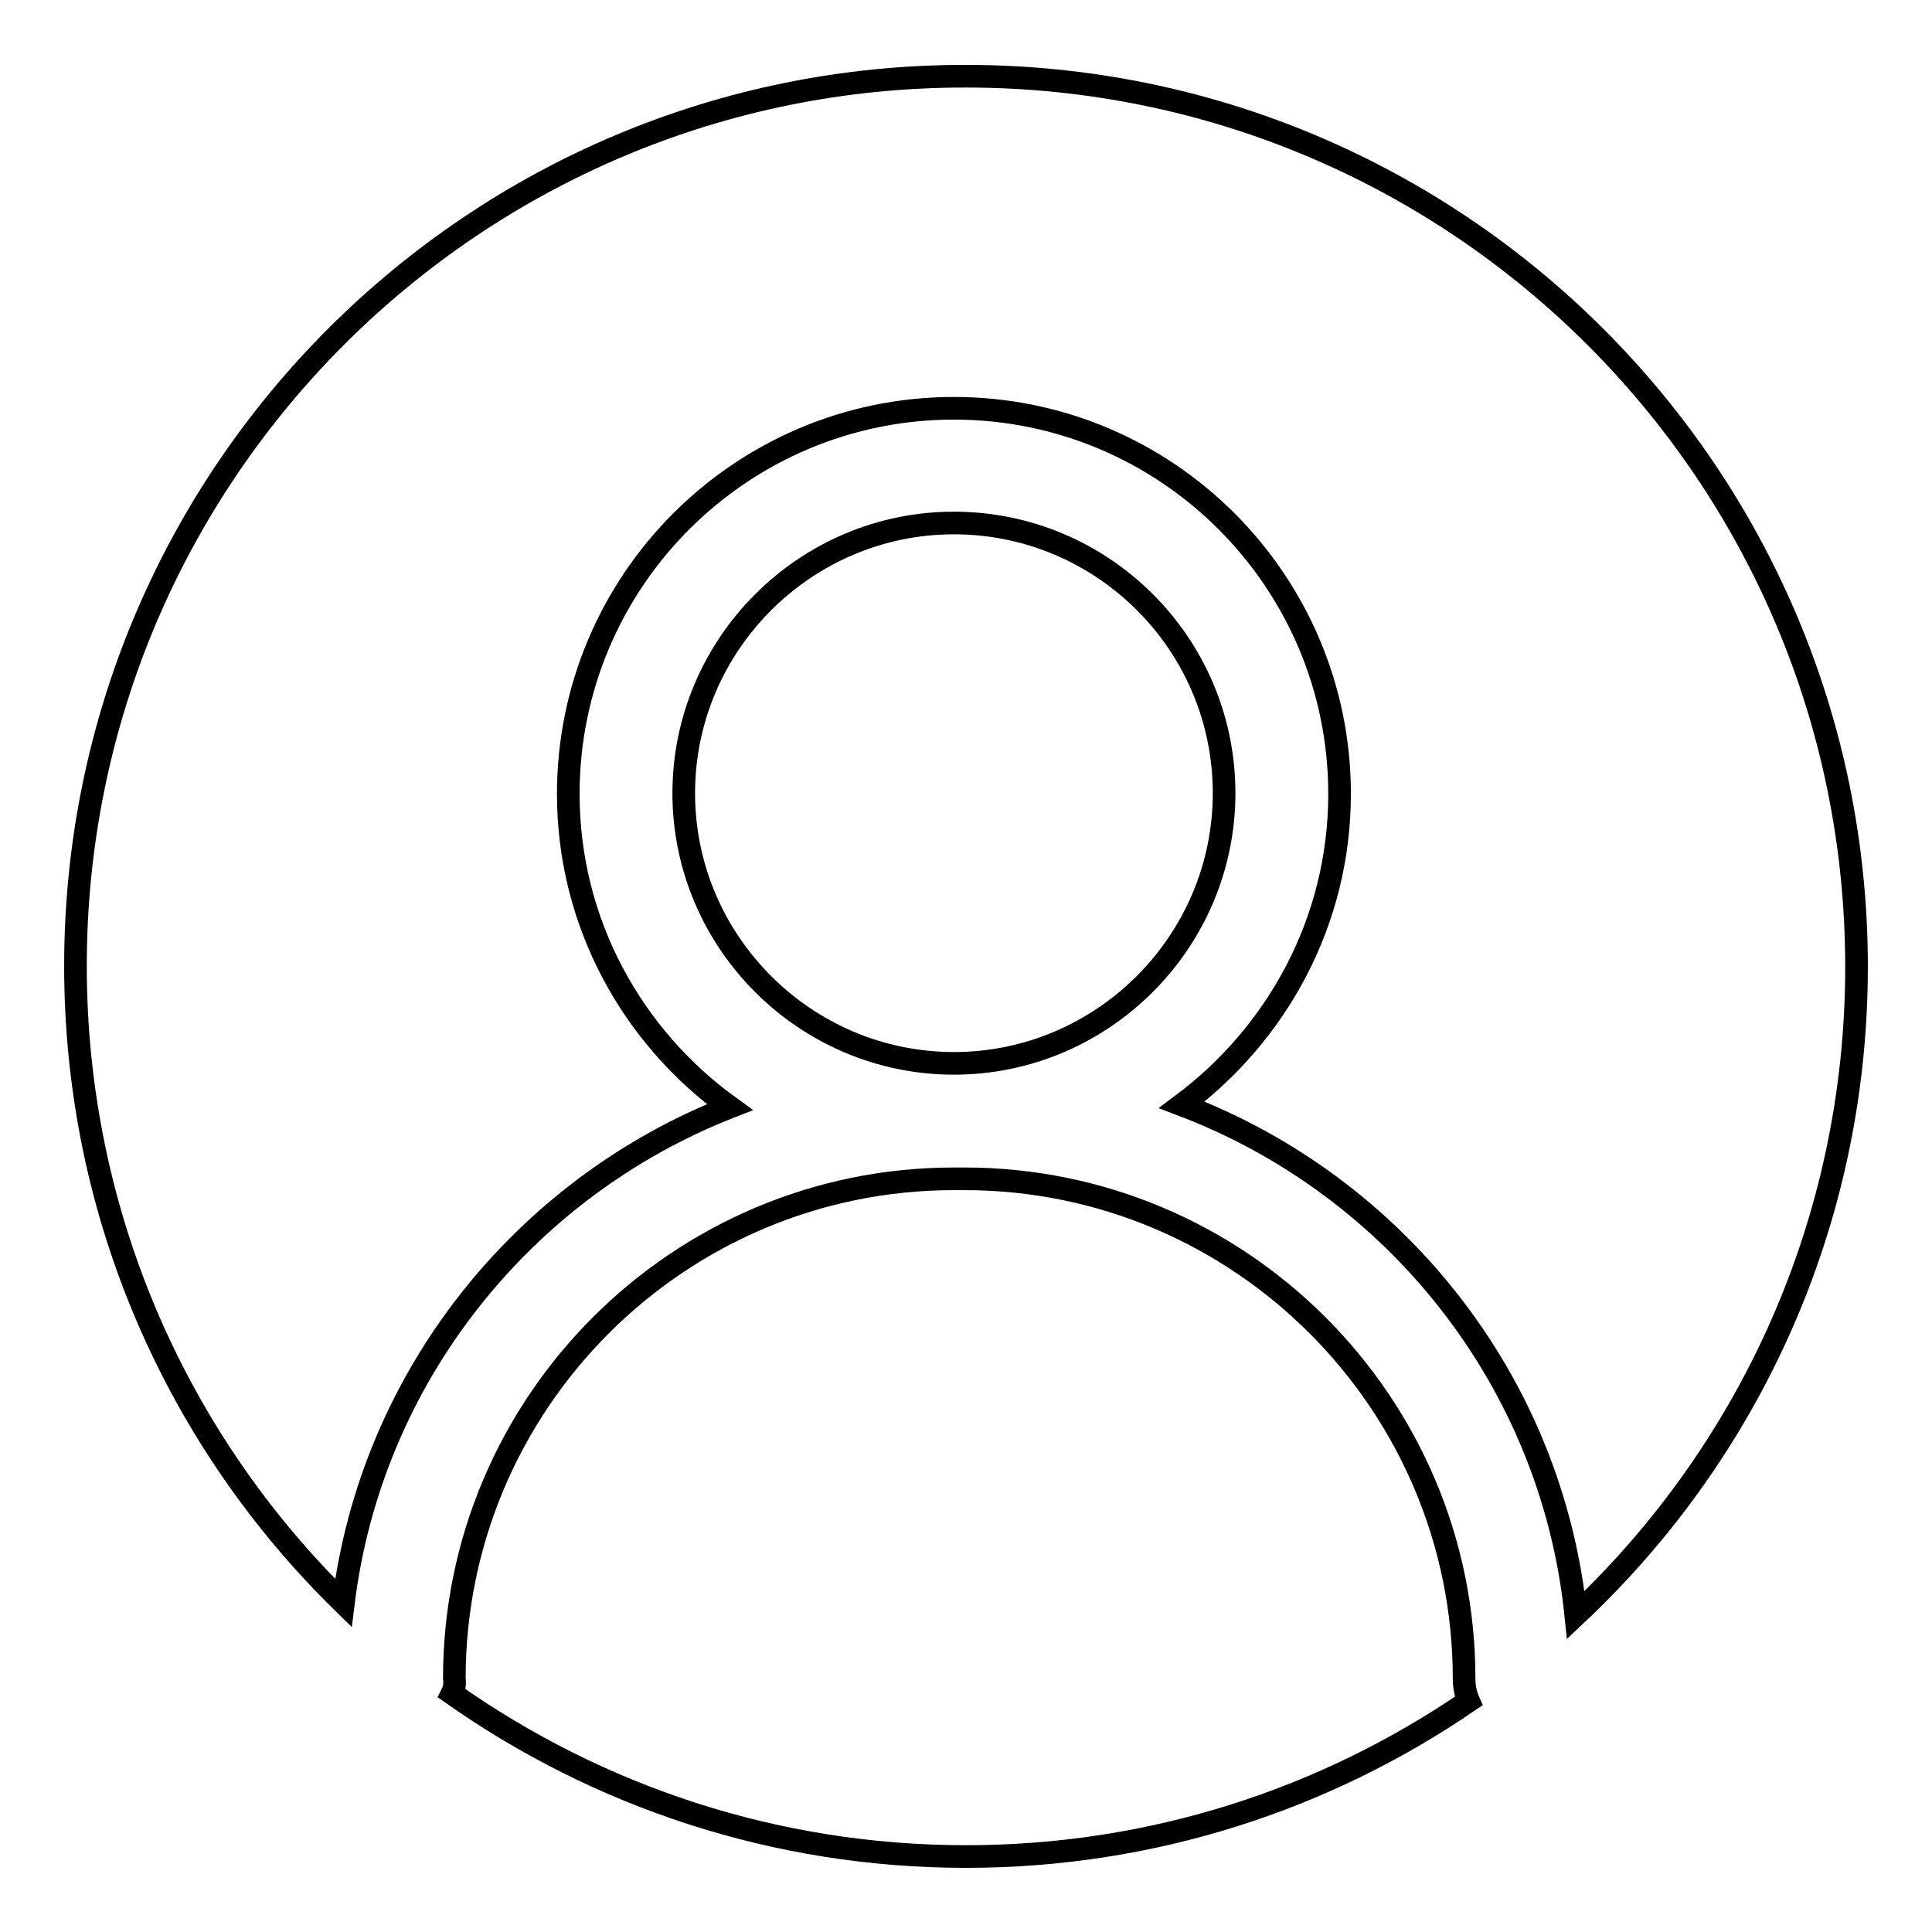
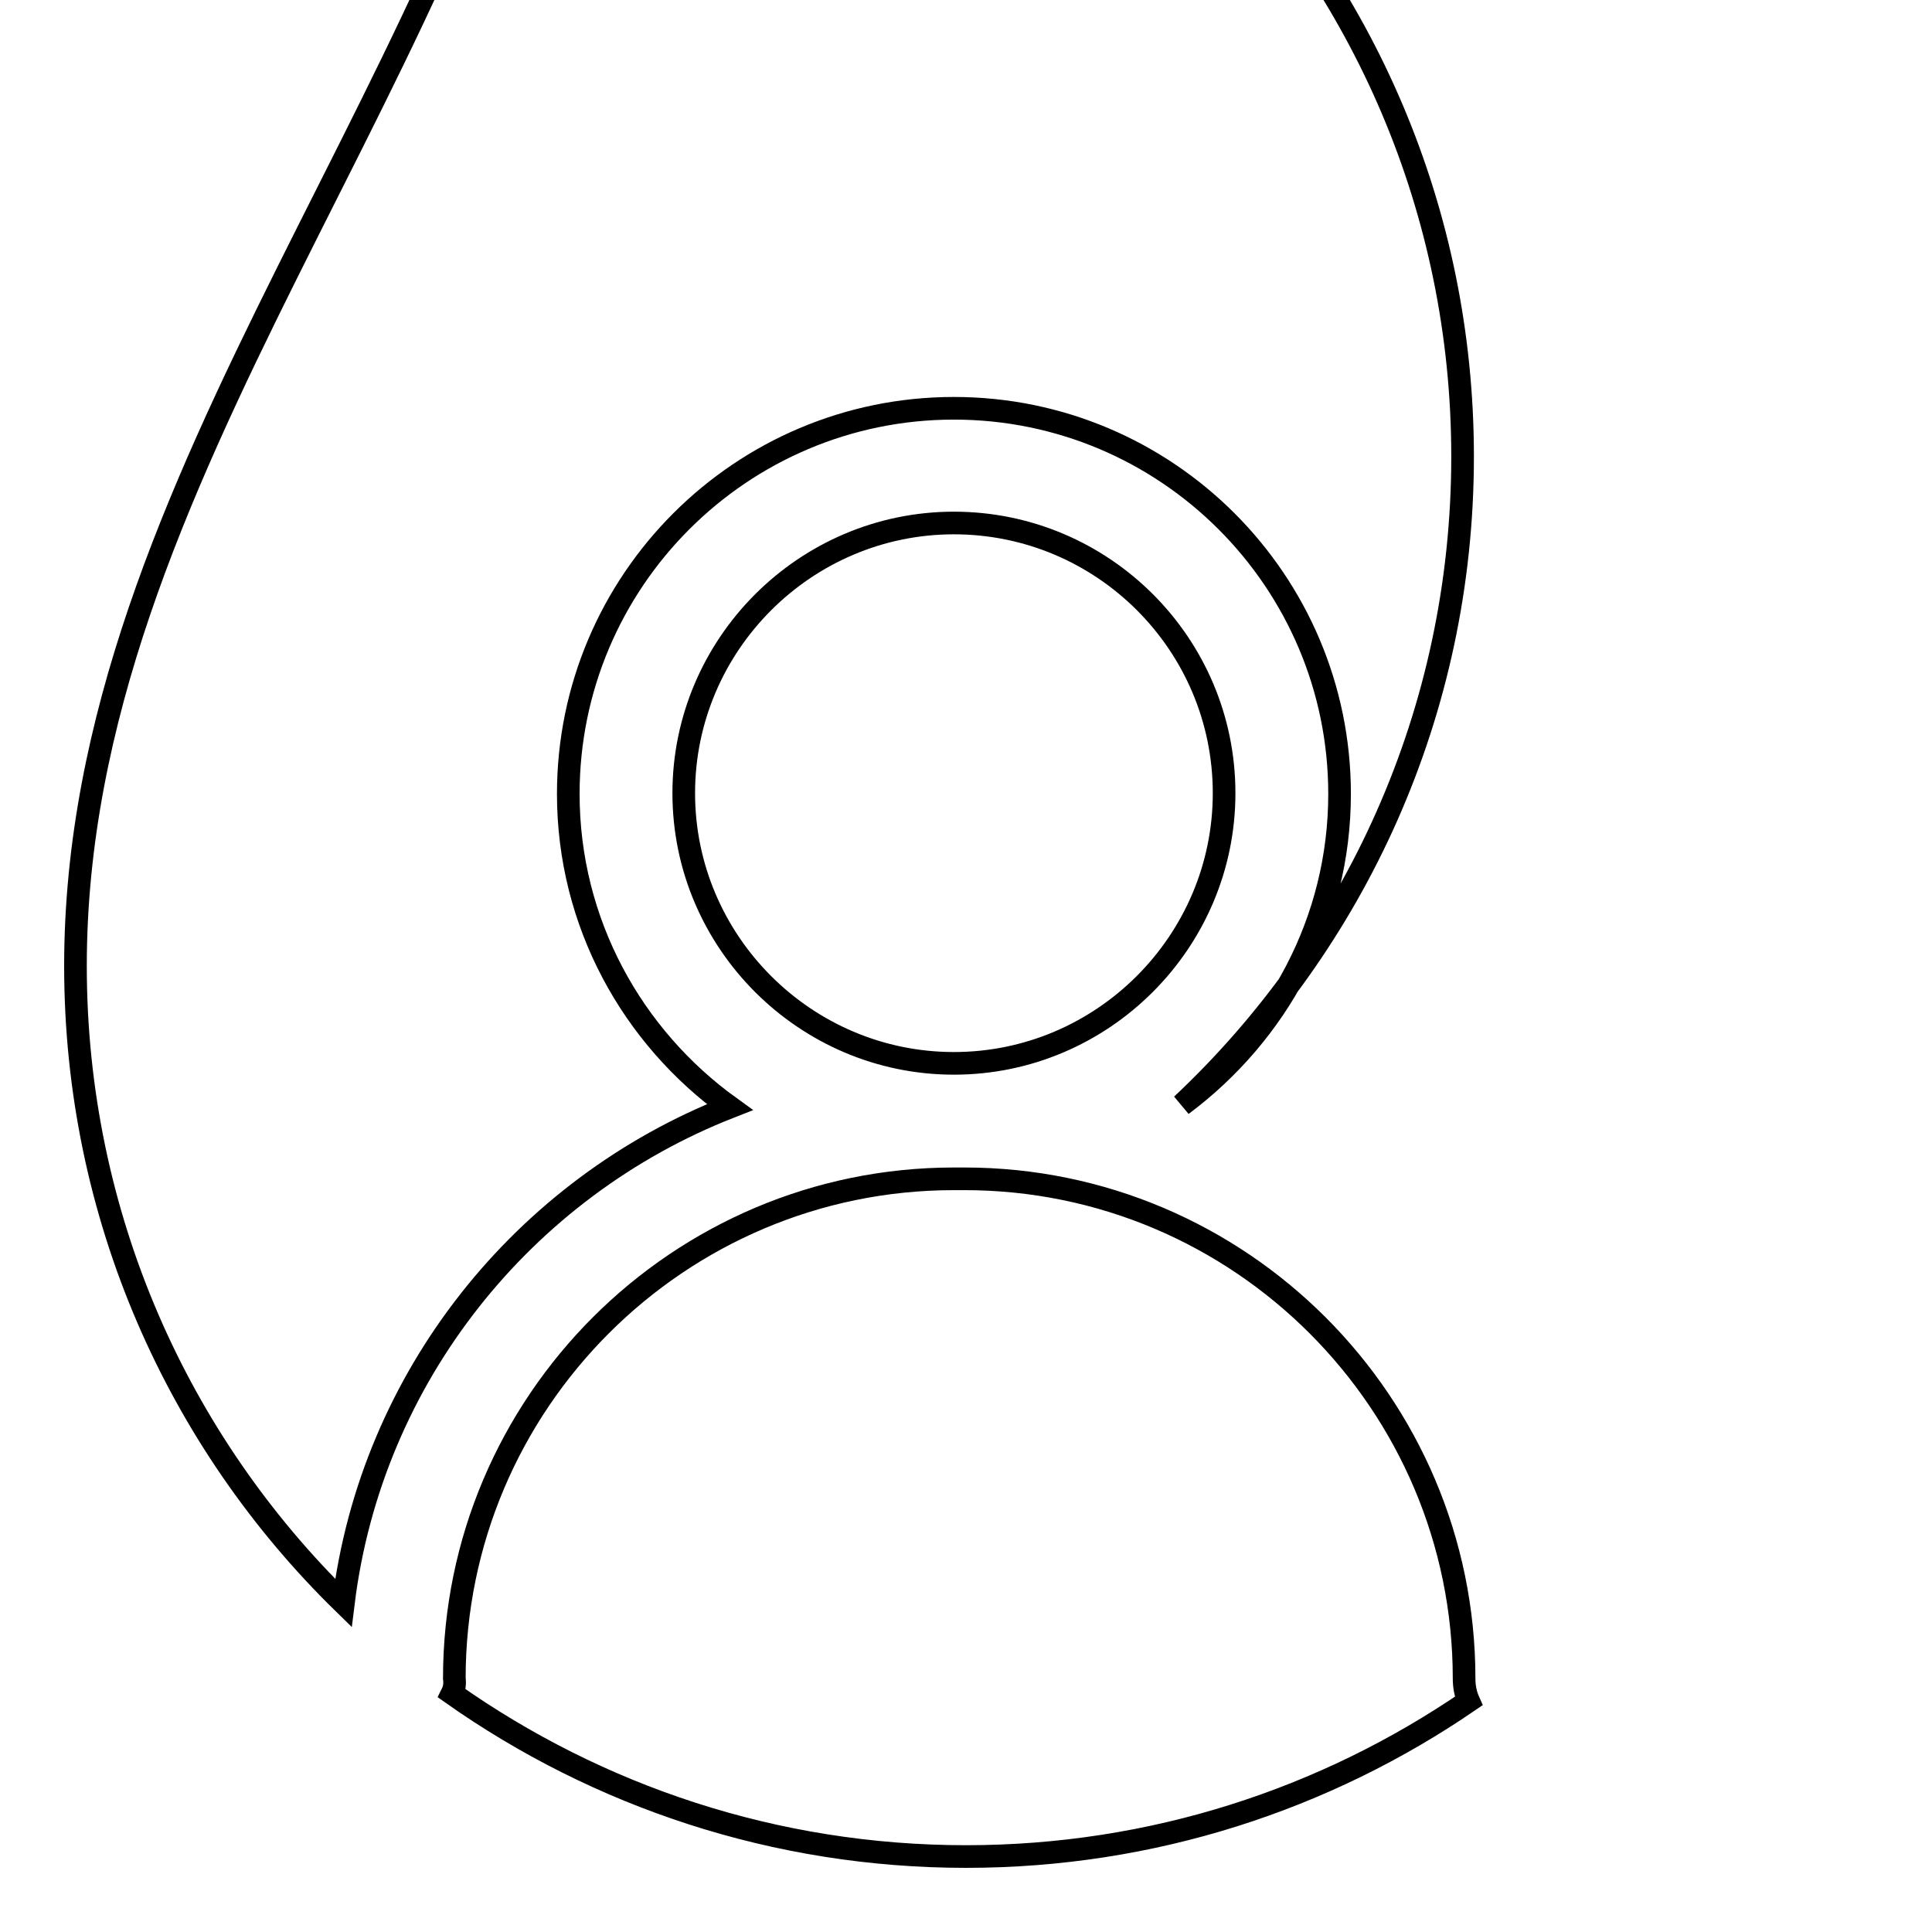
<svg xmlns="http://www.w3.org/2000/svg" version="1.1" x="0px" y="0px" viewBox="0 0 256 256" enable-background="new 0 0 256 256" xml:space="preserve">
  <g>
    <g>
-       <path stroke-width="3" fill-opacity="0" stroke="#000000" d="M10,128c0,33.1,13.6,63,35.5,84.4c3.7-30,23.9-55,51.2-65.7c-12.9-9.3-21.4-24.4-21.4-41.5c0-28.2,22.9-51.1,51.1-51.1c28.2,0,51.1,22.9,51.1,51.1c0,16.9-8.3,31.8-20.9,41.2c28.2,10.7,49,36.5,52.2,67.6c22.9-21.5,37.2-52,37.2-85.9c0-65.2-52.9-118-118-118C62.9,10,10,62.8,10,128z M59.9,224.4C79.2,238,102.7,246,128,246c24.7,0,47.6-7.6,66.6-20.6c-0.4-0.9-0.6-1.9-0.6-3c0-36.5-29.7-66.2-66.2-66.2l-0.5,0l-0.9,0c-36.5,0-66.2,29.7-66.2,66.2C60.3,223.1,60.2,223.8,59.9,224.4z M90.6,105.1c0,19.7,16.1,35.8,35.8,35.8c19.7,0,35.8-16.1,35.8-35.8c0-19.8-16.1-35.8-35.8-35.8C106.7,69.3,90.6,85.4,90.6,105.1z" />
+       <path stroke-width="3" fill-opacity="0" stroke="#000000" d="M10,128c0,33.1,13.6,63,35.5,84.4c3.7-30,23.9-55,51.2-65.7c-12.9-9.3-21.4-24.4-21.4-41.5c0-28.2,22.9-51.1,51.1-51.1c28.2,0,51.1,22.9,51.1,51.1c0,16.9-8.3,31.8-20.9,41.2c22.9-21.5,37.2-52,37.2-85.9c0-65.2-52.9-118-118-118C62.9,10,10,62.8,10,128z M59.9,224.4C79.2,238,102.7,246,128,246c24.7,0,47.6-7.6,66.6-20.6c-0.4-0.9-0.6-1.9-0.6-3c0-36.5-29.7-66.2-66.2-66.2l-0.5,0l-0.9,0c-36.5,0-66.2,29.7-66.2,66.2C60.3,223.1,60.2,223.8,59.9,224.4z M90.6,105.1c0,19.7,16.1,35.8,35.8,35.8c19.7,0,35.8-16.1,35.8-35.8c0-19.8-16.1-35.8-35.8-35.8C106.7,69.3,90.6,85.4,90.6,105.1z" />
    </g>
  </g>
</svg>